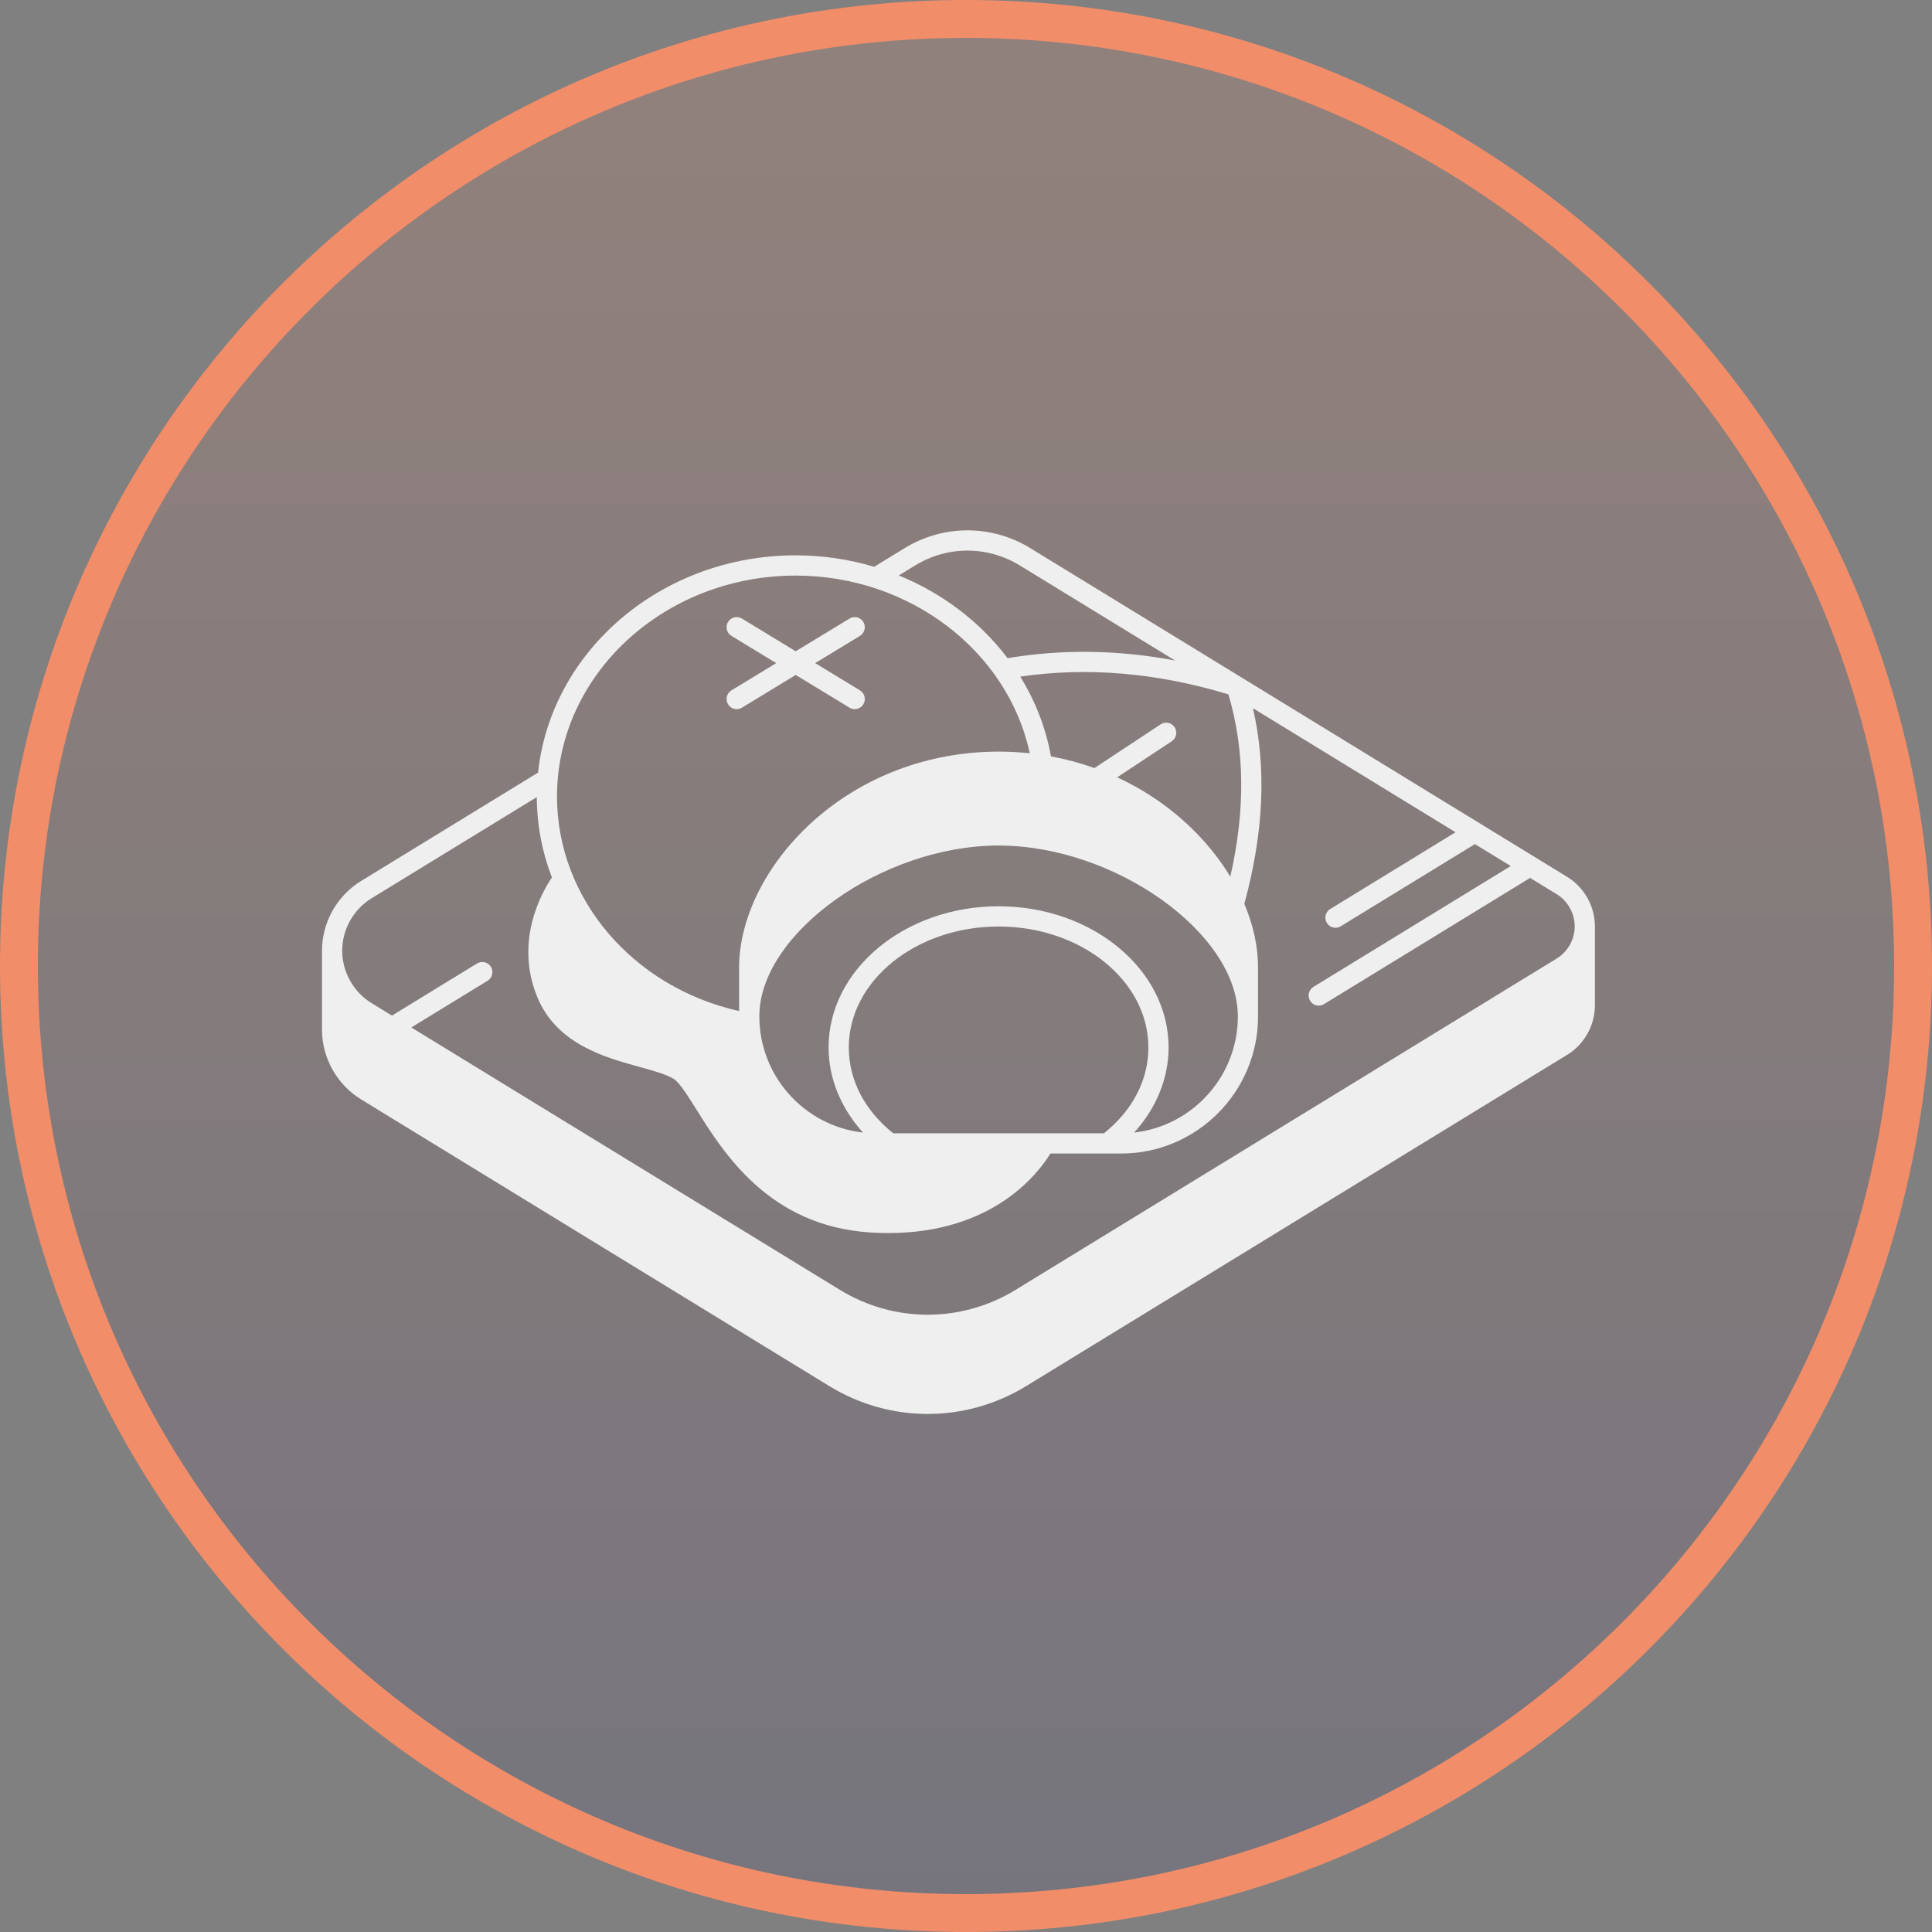
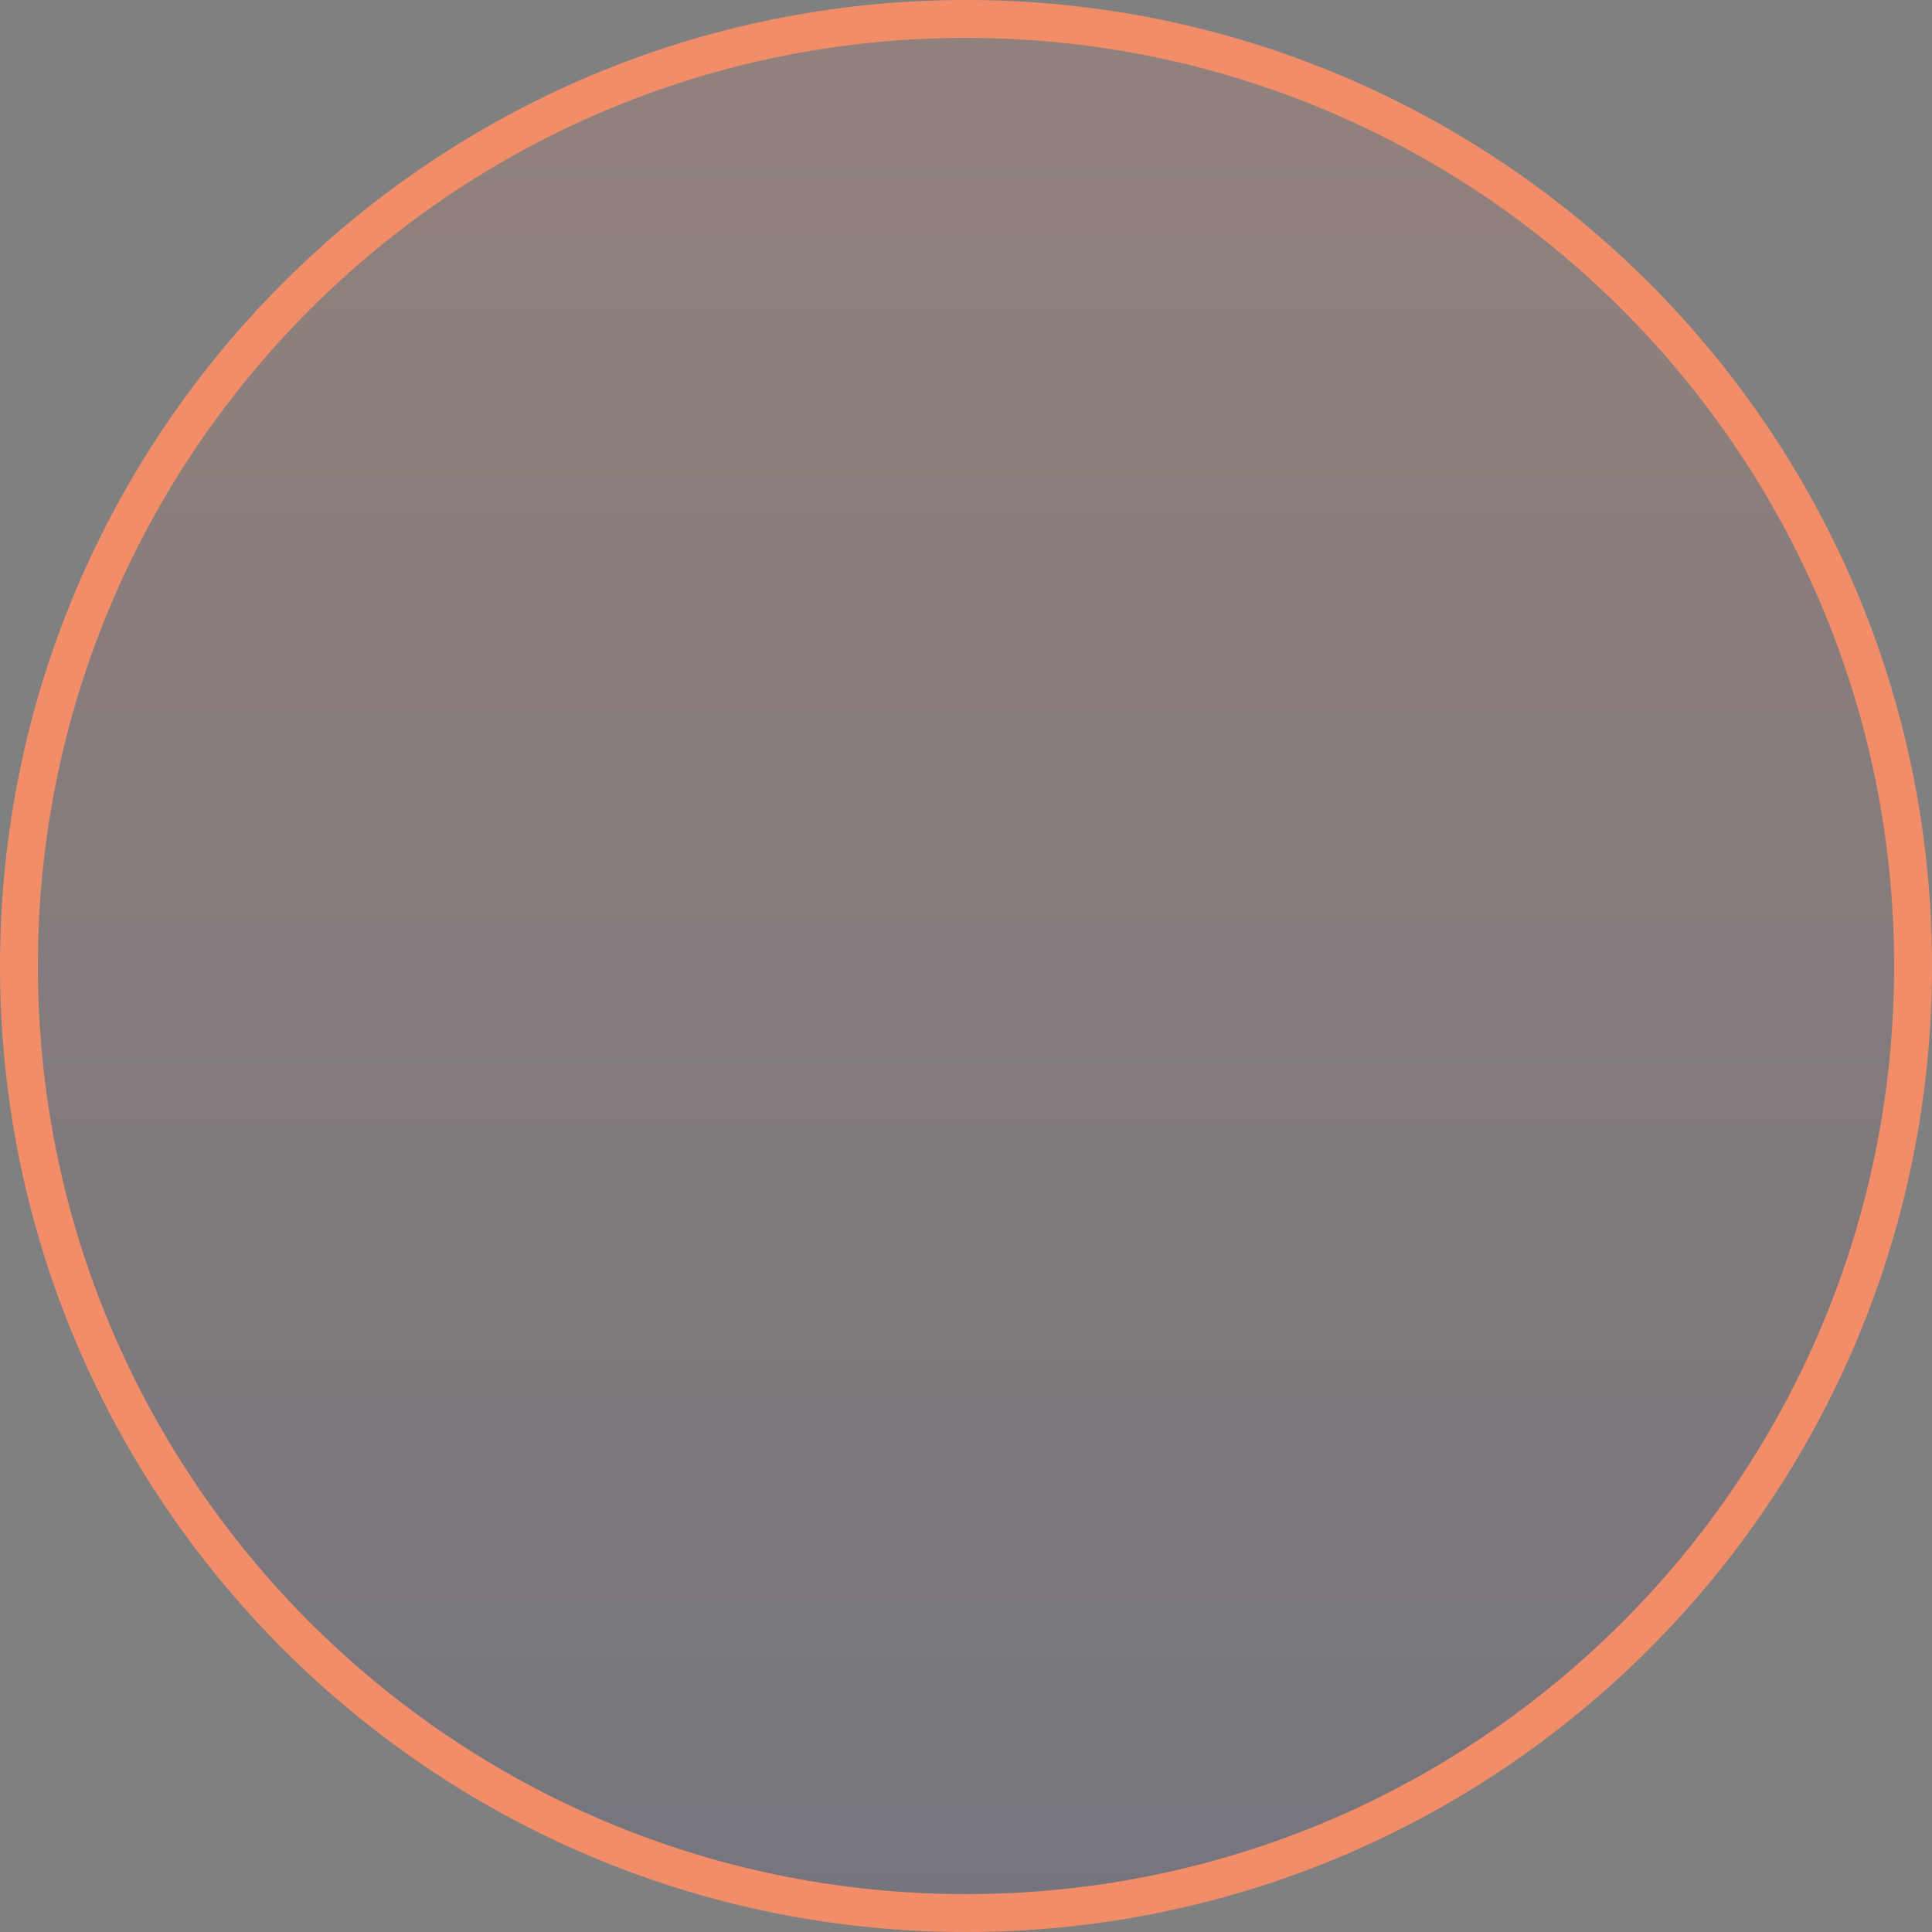
<svg xmlns="http://www.w3.org/2000/svg" width="102" height="102" viewBox="0 0 102 102" fill="none">
  <rect x="0" y="0" width="102" height="102" fill="#808080" stroke="none" />
  <path d="M101 51C101 23.386 78.614 1 51 1C23.386 1 1 23.386 1 51C1 78.614 23.386 101 51 101C78.614 101 101 78.614 101 51Z" fill="url(#paint0_linear_3996_62)" fill-opacity="0.16" stroke="#F28D69" stroke-width="2" />
-   <path d="M82.742 46.296L54.395 28.939C52.349 27.687 49.807 27.687 47.761 28.939L46.152 29.924C44.839 29.532 43.447 29.319 42.009 29.319C34.928 29.319 29.088 34.359 28.407 40.79L19.059 46.514C17.789 47.292 17 48.701 17 50.192V54.362C17 55.853 17.789 57.262 19.059 58.04L43.781 73.177C45.384 74.159 47.182 74.65 48.98 74.65C50.777 74.65 52.575 74.159 54.179 73.177L82.742 55.688C83.643 55.136 84.203 54.136 84.203 53.077V48.907C84.203 47.849 83.643 46.849 82.742 46.296ZM64.955 46.282C63.98 44.675 62.561 43.197 60.828 42.061C60.238 41.674 59.621 41.333 58.982 41.038L61.863 39.134C62.109 38.971 62.176 38.64 62.014 38.394C61.852 38.148 61.521 38.08 61.275 38.242L57.782 40.55C57.038 40.284 56.271 40.077 55.486 39.933C55.213 38.418 54.653 37 53.863 35.723C57.401 35.203 61.094 35.517 64.856 36.66C65.722 39.593 65.754 42.755 64.955 46.282ZM47.16 59.833C45.645 58.624 44.812 57.021 44.812 55.3C44.812 51.779 48.359 48.915 52.721 48.915C57.081 48.915 60.629 51.779 60.629 55.3C60.629 57.021 59.795 58.624 58.281 59.833H47.16ZM61.696 55.3C61.696 51.19 57.67 47.847 52.721 47.847C47.772 47.847 43.745 51.19 43.745 55.3C43.745 56.93 44.396 58.509 45.562 59.793C42.487 59.448 40.089 56.829 40.089 53.658C40.089 49.275 46.582 44.64 52.721 44.64C58.86 44.64 65.353 49.275 65.353 53.658C65.353 56.829 62.954 59.448 59.879 59.793C61.045 58.509 61.696 56.93 61.696 55.3ZM48.318 29.851C50.02 28.808 52.136 28.808 53.839 29.851L62.035 34.87C59.02 34.304 56.06 34.264 53.195 34.749C51.75 32.84 49.761 31.32 47.453 30.38L48.318 29.851ZM42.009 30.388C48.029 30.388 53.21 34.374 54.367 39.77C53.824 39.711 53.274 39.682 52.721 39.682C49.002 39.682 45.493 41.015 42.841 43.435C40.449 45.618 39.022 48.475 39.022 51.079V53.379C33.413 52.12 29.407 47.449 29.407 42.049C29.407 35.619 35.06 30.388 42.009 30.388ZM82.185 50.606L53.622 68.095C50.759 69.849 47.201 69.849 44.337 68.095L21.716 54.244L25.741 51.779C25.992 51.626 26.071 51.297 25.918 51.045C25.764 50.793 25.436 50.714 25.184 50.868L20.693 53.618L19.615 52.958C18.66 52.373 18.067 51.313 18.067 50.192C18.067 49.071 18.66 48.011 19.615 47.426L28.341 42.083C28.346 43.564 28.625 44.993 29.136 46.326C28.595 47.132 27.138 49.718 28.382 52.677C29.414 55.13 31.929 55.823 33.766 56.328C34.486 56.527 35.167 56.714 35.562 56.957C35.873 57.149 36.311 57.848 36.775 58.589C38.211 60.882 40.615 64.719 45.925 65.066C46.267 65.088 46.596 65.099 46.916 65.098C52.453 65.098 54.837 61.913 55.454 60.901H59.187C63.175 60.901 66.419 57.652 66.419 53.658V51.079C66.419 49.972 66.165 48.832 65.695 47.722C66.722 43.942 66.873 40.545 66.149 37.389L76.846 43.939L70.229 47.991C69.978 48.145 69.898 48.474 70.052 48.725C70.153 48.89 70.328 48.981 70.508 48.981C70.603 48.981 70.699 48.956 70.785 48.902L77.869 44.565L79.76 45.723L69.343 52.102C69.091 52.256 69.012 52.584 69.166 52.836C69.266 53.001 69.442 53.092 69.621 53.092C69.716 53.092 69.812 53.067 69.899 53.014L80.783 46.349L82.185 47.208C82.772 47.567 83.136 48.218 83.136 48.907C83.136 49.596 82.772 50.246 82.185 50.606Z" fill="#EFEFEF" />
-   <path d="M38.437 37.182C38.537 37.347 38.713 37.439 38.894 37.439C38.988 37.439 39.083 37.414 39.17 37.361L42.009 35.634L44.848 37.361C44.934 37.414 45.03 37.439 45.124 37.439C45.304 37.439 45.48 37.347 45.581 37.182C45.733 36.929 45.653 36.601 45.401 36.448L43.036 35.009L45.401 33.571C45.653 33.418 45.733 33.089 45.581 32.837C45.428 32.585 45.1 32.505 44.848 32.658L42.009 34.384L39.17 32.658C38.918 32.504 38.59 32.585 38.437 32.837C38.284 33.089 38.364 33.418 38.616 33.571L40.981 35.009L38.616 36.448C38.364 36.601 38.284 36.929 38.437 37.182Z" fill="#EFEFEF" />
  <defs>
    <linearGradient id="paint0_linear_3996_62" x1="51" y1="1" x2="51" y2="101" gradientUnits="userSpaceOnUse">
      <stop stop-color="#F28D69" />
      <stop offset="1" stop-color="#443D6F" />
    </linearGradient>
  </defs>
</svg>